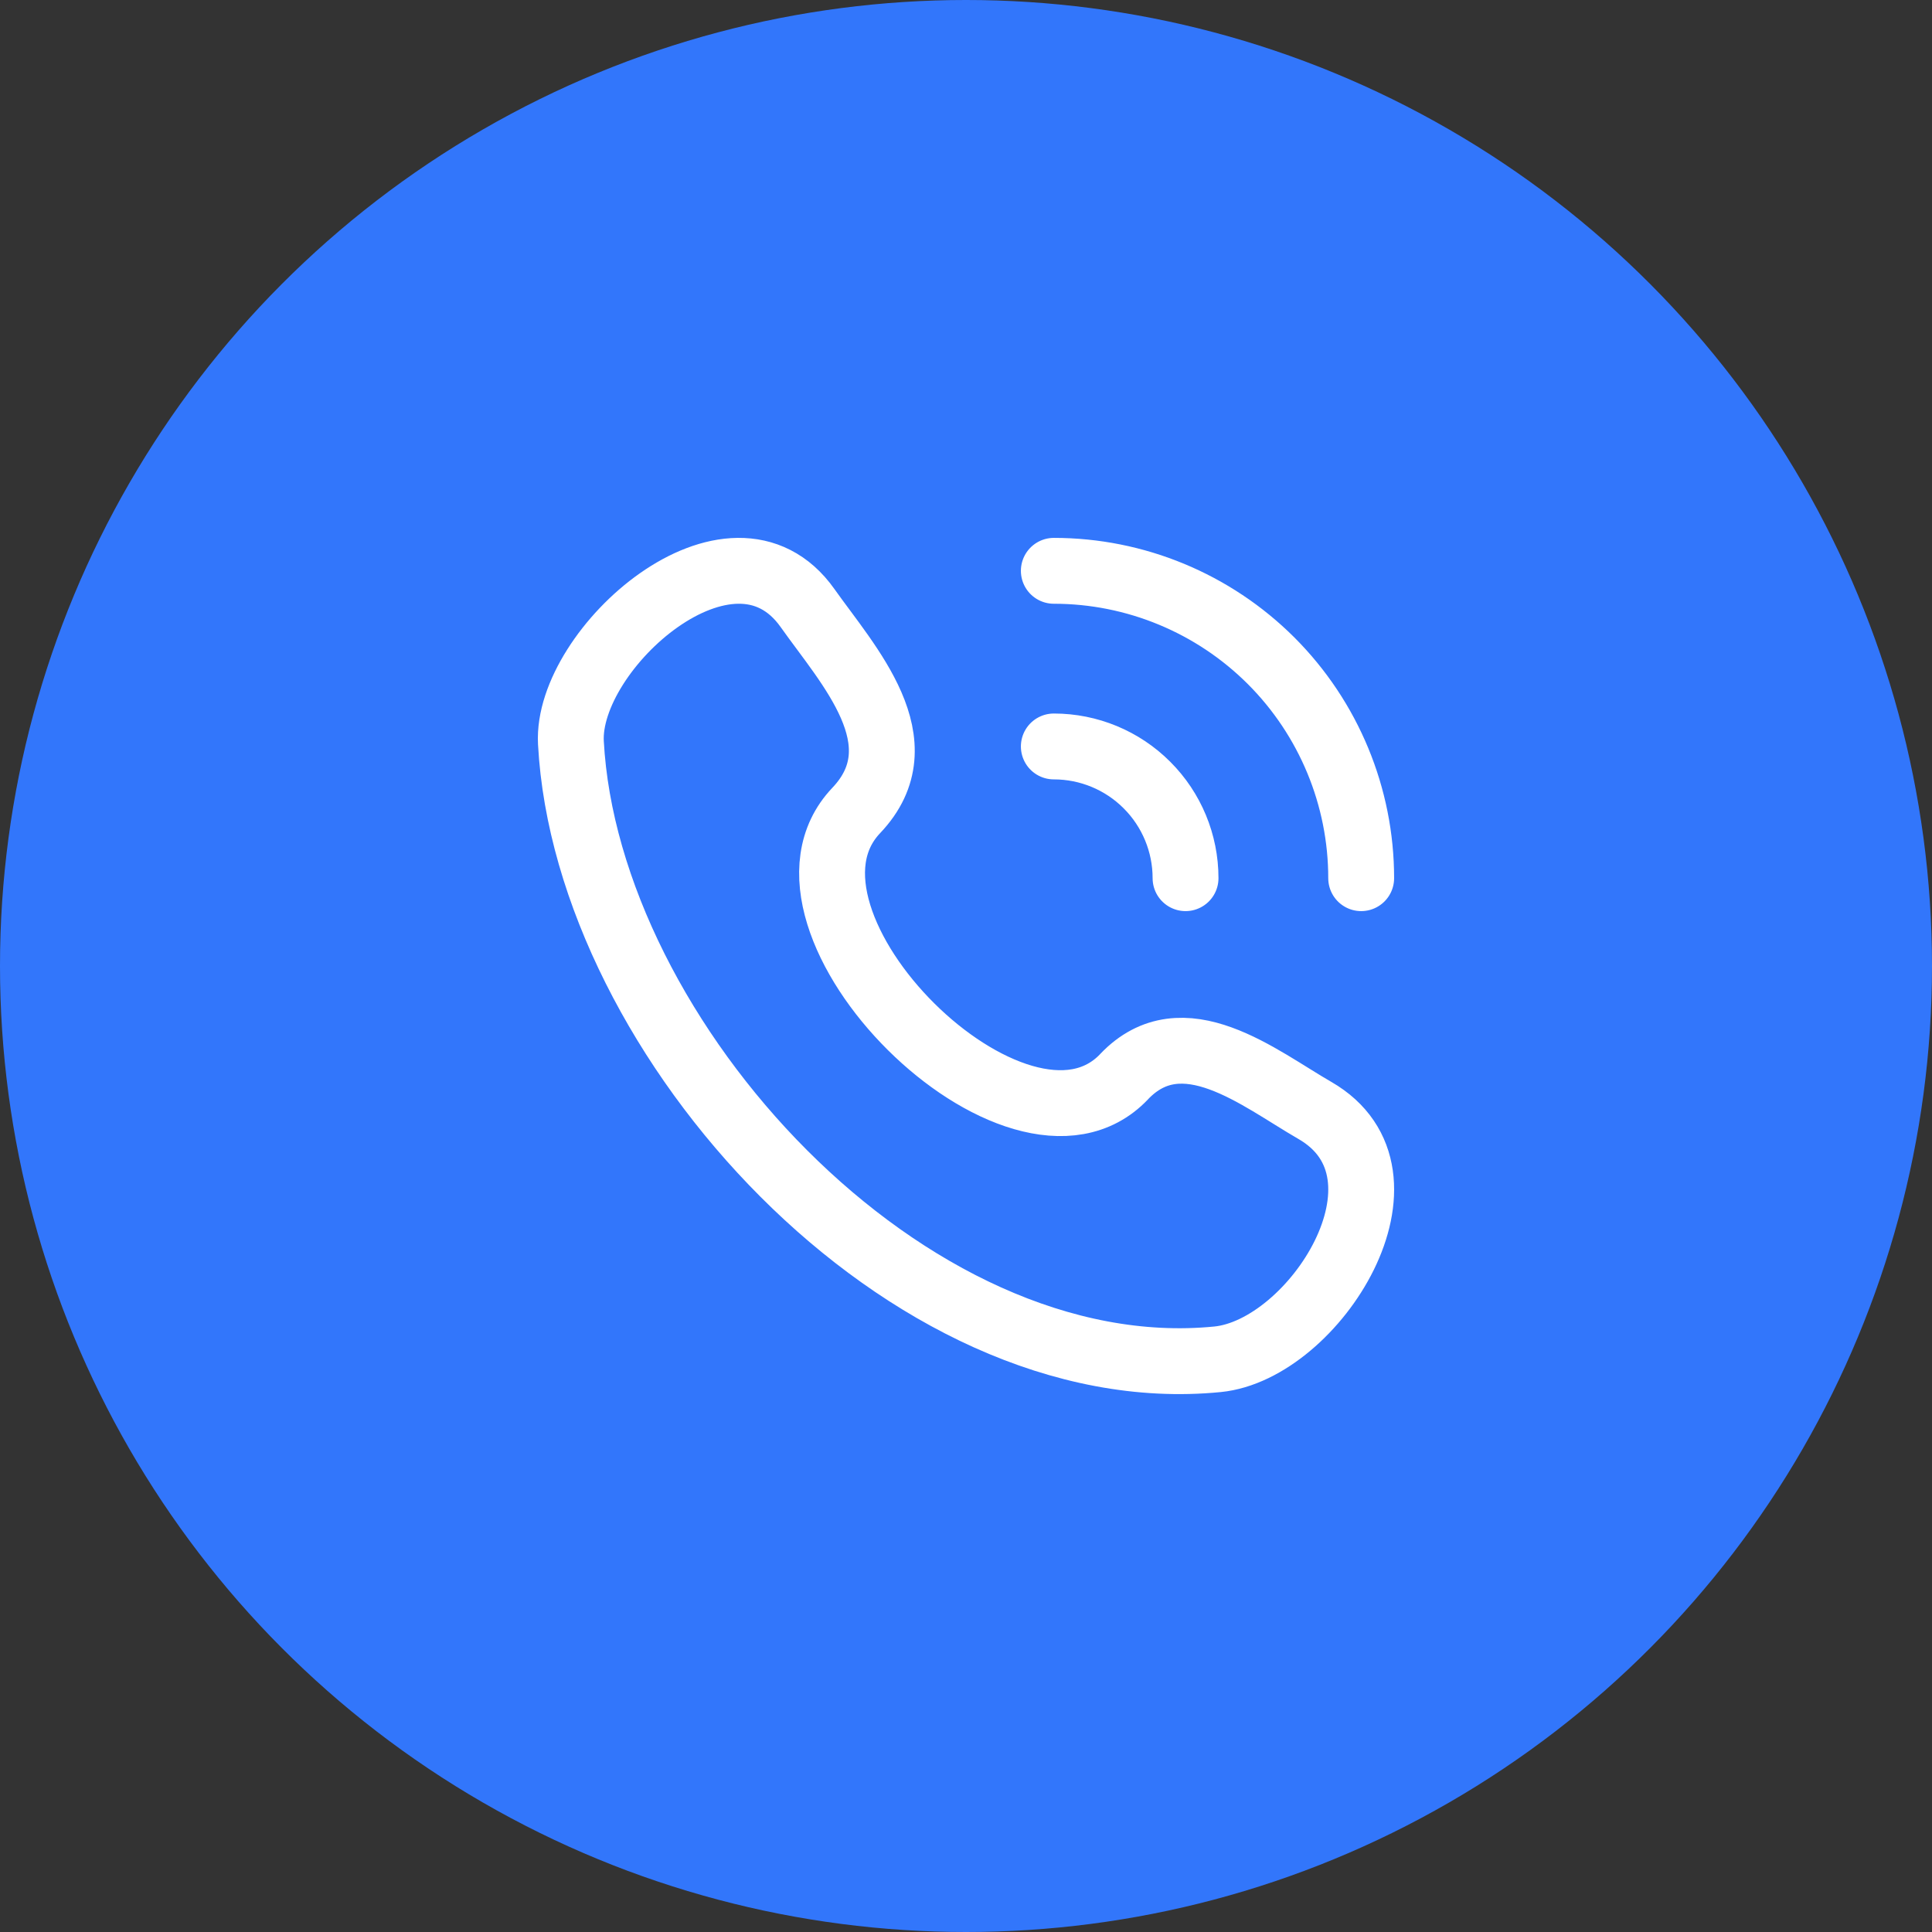
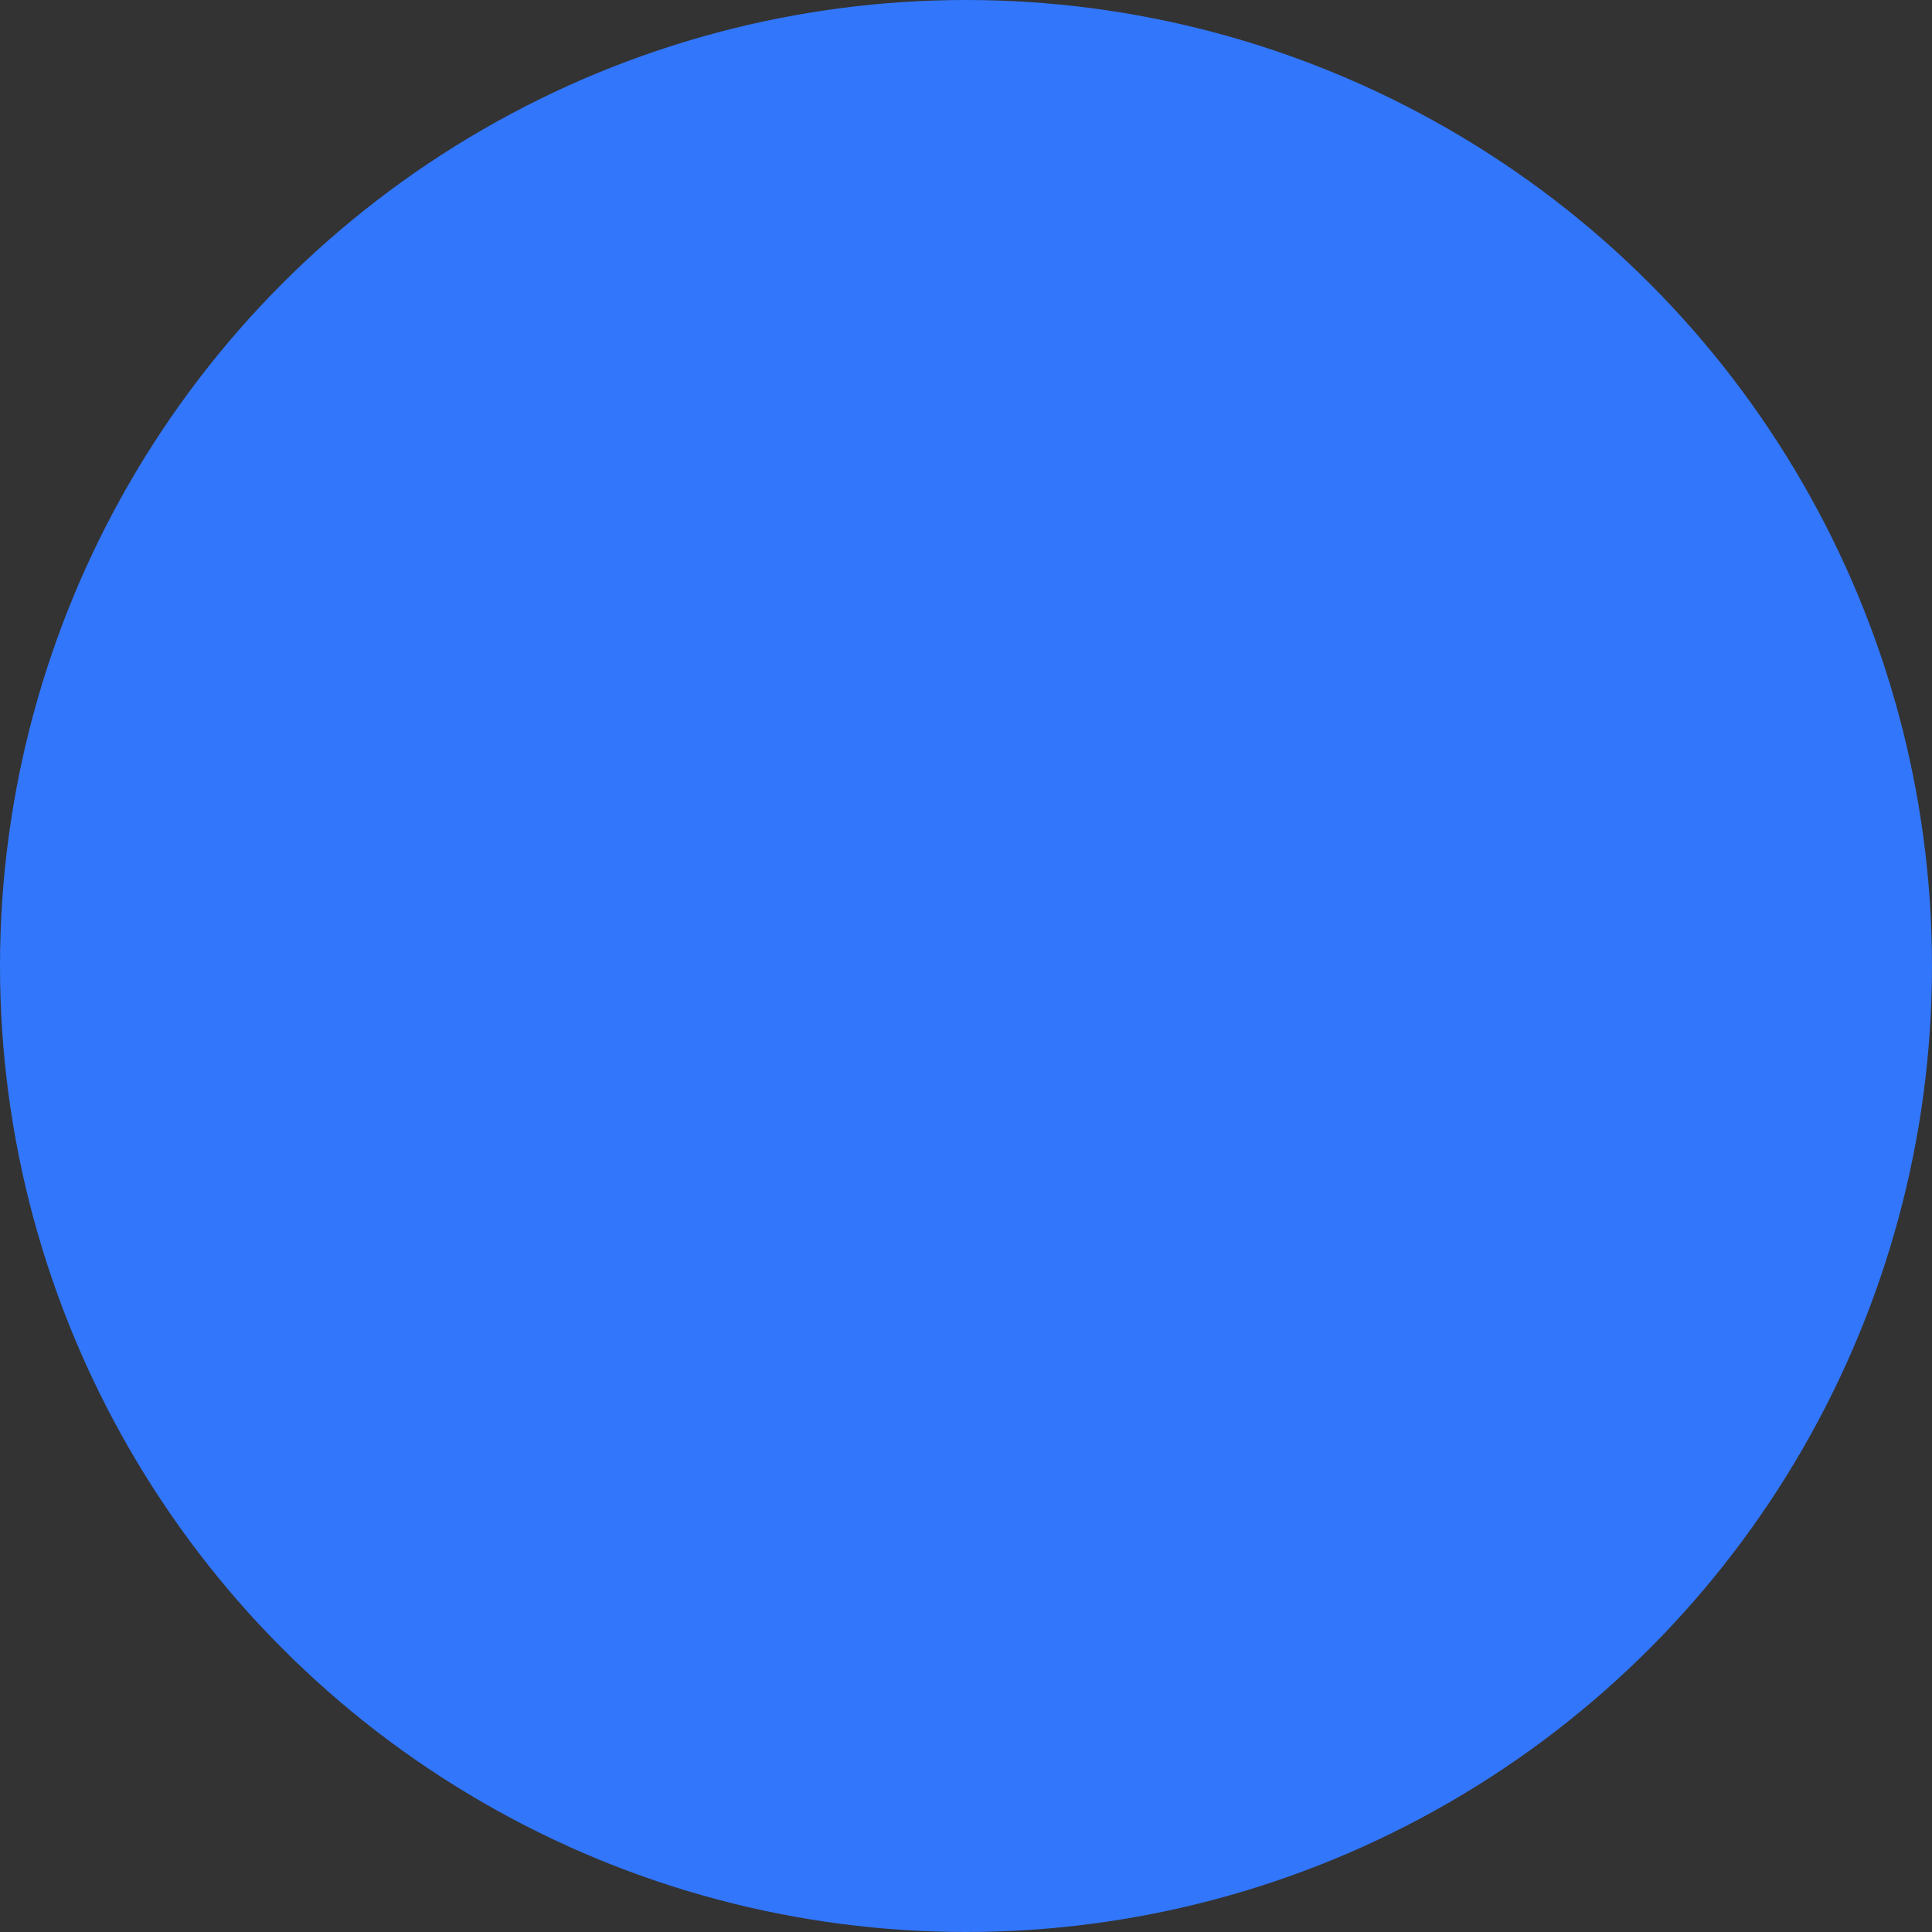
<svg xmlns="http://www.w3.org/2000/svg" width="44" height="44" viewBox="0 0 44 44" fill="none">
  <rect x="0" y="0" width="44" height="44" fill="#333333" stroke="none" />
  <circle cx="22" cy="22" r="22" fill="#3276FB" />
-   <path d="M25.6 24.522C23.205 27.042 17.096 20.988 19.5 18.458C20.968 16.913 19.31 15.148 18.392 13.849C16.669 11.414 12.888 14.776 13.002 16.915C13.365 23.661 20.662 31.655 27.728 30.957C29.938 30.739 32.478 26.747 29.943 25.288C28.675 24.558 26.934 23.118 25.6 24.521M24 13C25.857 13 27.637 13.738 28.95 15.05C30.262 16.363 31 18.144 31 20M24 17C24.796 17 25.559 17.316 26.121 17.879C26.684 18.441 27 19.204 27 20" stroke="white" stroke-width="1.5" stroke-linecap="round" stroke-linejoin="round" />
</svg>